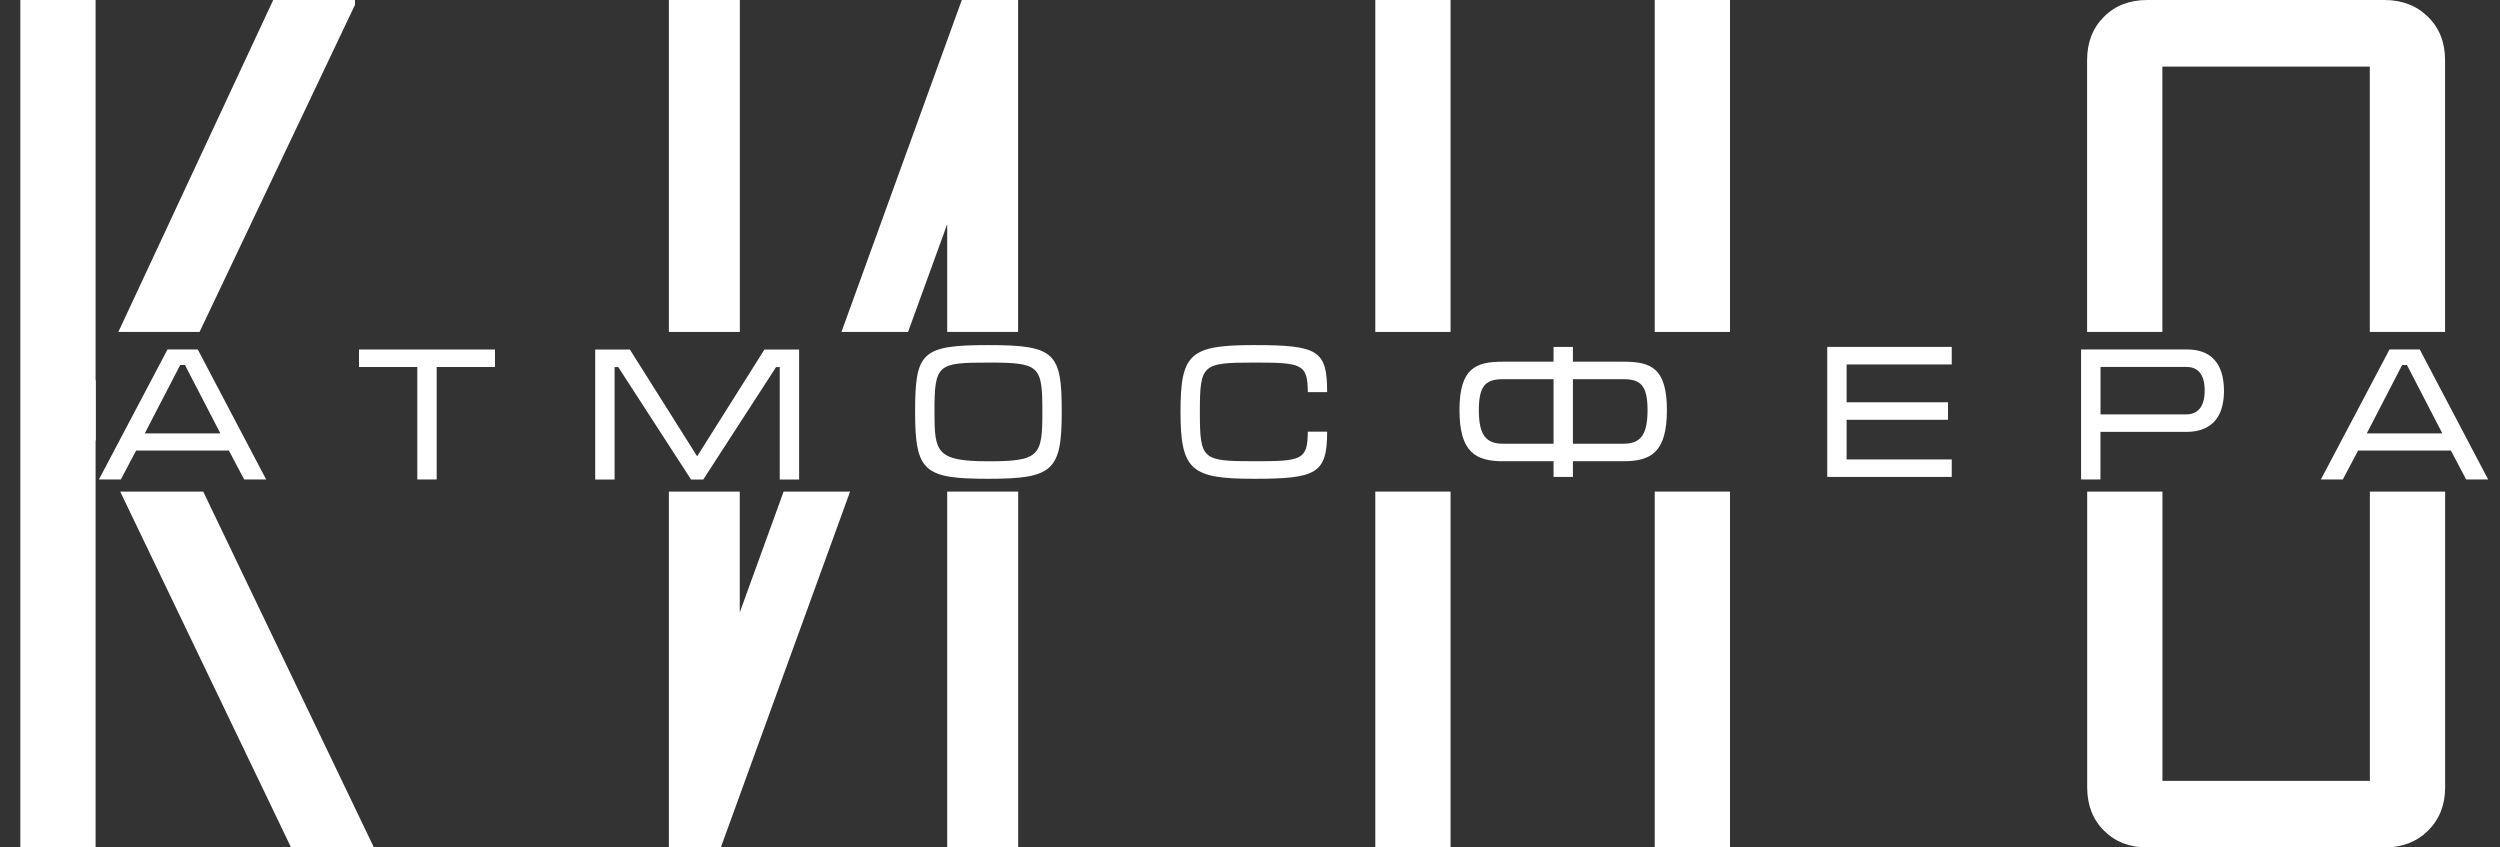
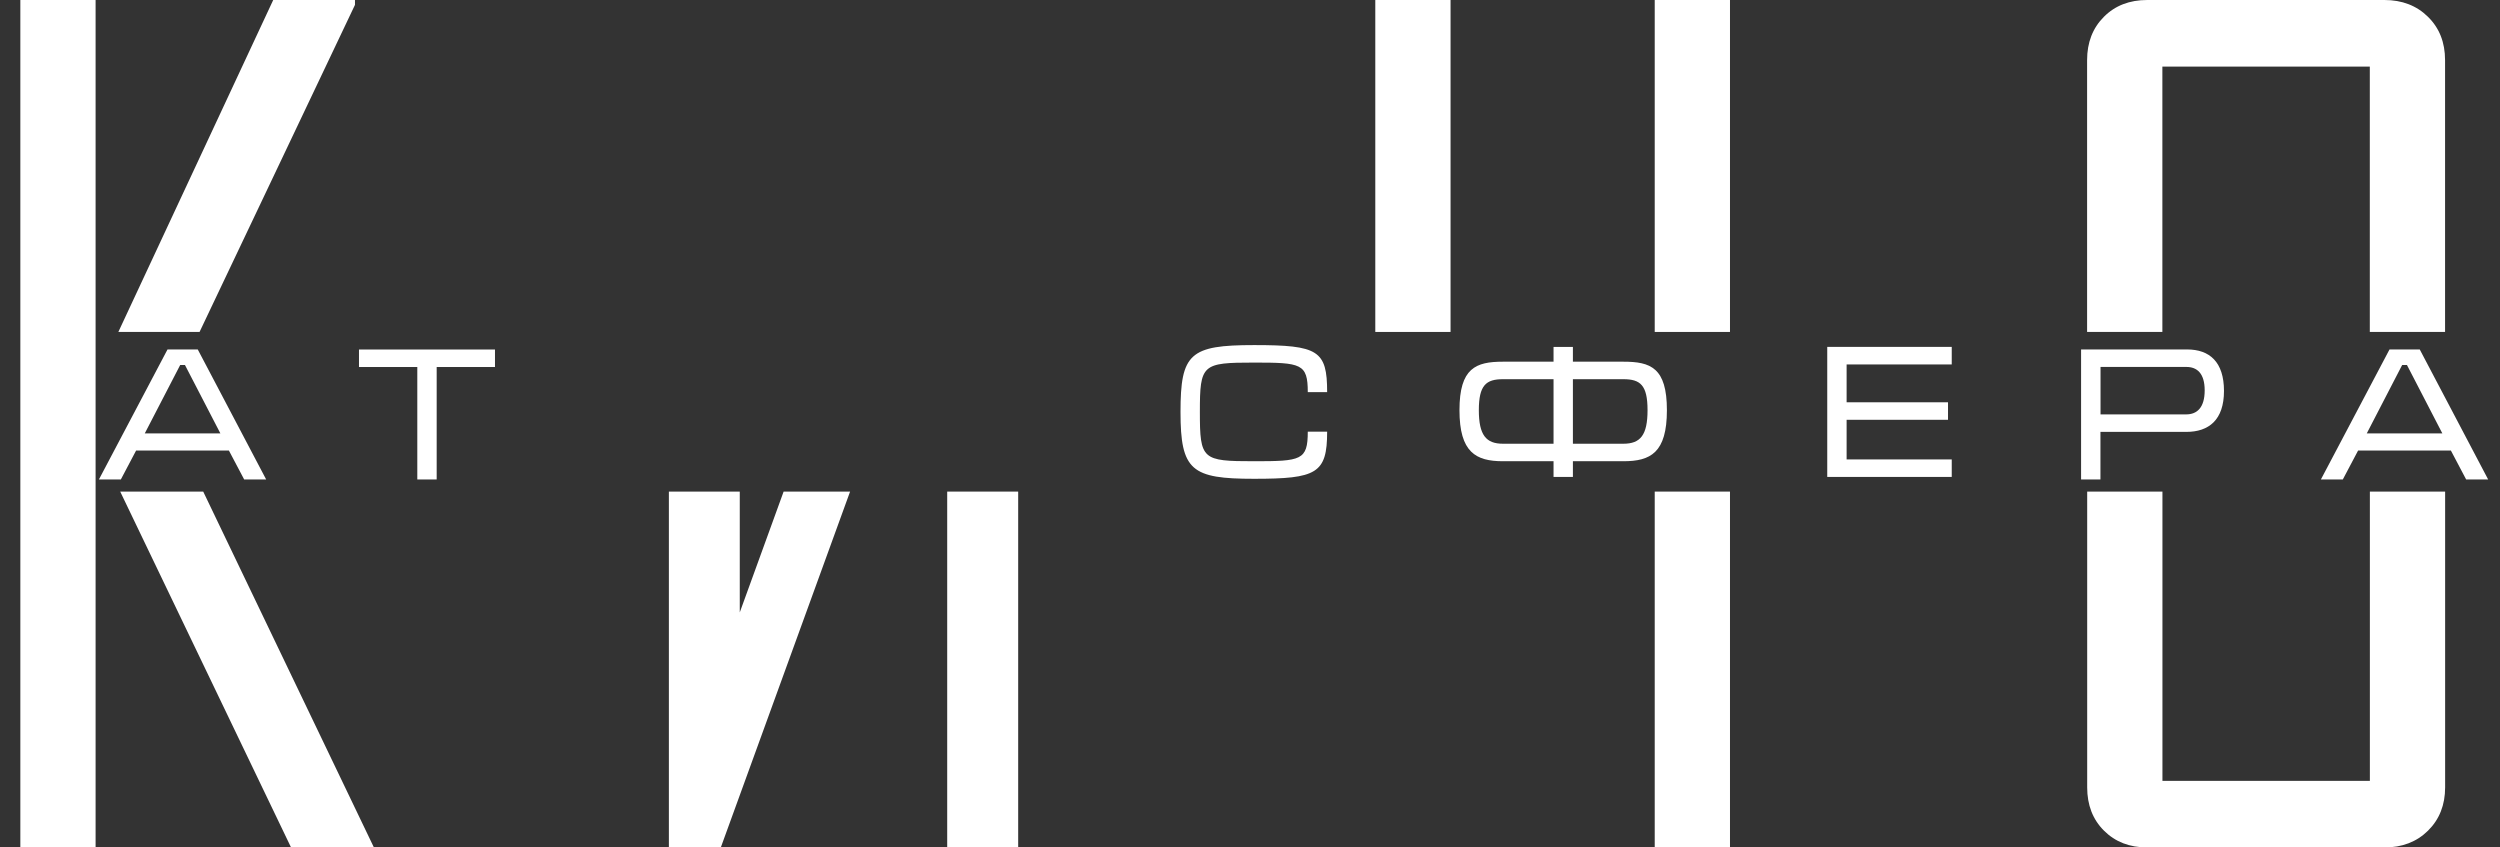
<svg xmlns="http://www.w3.org/2000/svg" width="118" height="40" viewBox="0 0 118 40" fill="none">
  <rect x="0" y="0" width="118" height="40" fill="#333333" stroke="none" />
  <g clip-path="url(#clip0_7_38)">
-     <path d="M4.512 17.969V0H0.96V40H4.512V20.78L4.525 20.806V17.94L4.512 17.969Z" fill="white" />
+     <path d="M4.512 17.969V0H0.96V40H4.512V20.78V17.94L4.512 17.969Z" fill="white" />
    <path d="M16.755 0.229V0H12.896L5.586 15.668H9.419L16.755 0.229Z" fill="white" />
    <path d="M13.738 40H17.649L9.592 23.203H5.674L13.738 40Z" fill="white" />
    <path d="M34.917 28.906V23.203H31.571V40H34.022L40.124 23.203H36.987L34.917 28.906Z" fill="white" />
-     <path d="M44.708 10.581V15.668H48.054V0H45.397L39.716 15.668H42.86L44.708 10.581Z" fill="white" />
-     <path d="M34.92 0H31.571V15.668H34.92V0Z" fill="white" />
    <path d="M48.058 23.203H44.708V40H48.058V23.203Z" fill="white" />
    <path d="M81.655 23.203H78.103V40H81.655V23.203Z" fill="white" />
-     <path d="M68.466 23.203H64.914V40H68.466V23.203Z" fill="white" />
    <path d="M81.655 0H78.103V15.668H81.655V0Z" fill="white" />
    <path d="M68.466 0H64.914V15.668H68.466V0Z" fill="white" />
    <path d="M102.067 3.144H111.855V15.668H115.407V2.837C115.407 2.001 115.139 1.322 114.6 0.793C114.065 0.264 113.376 0 112.543 0H101.349C100.513 0 99.831 0.264 99.305 0.793C98.776 1.322 98.511 2.005 98.511 2.837V15.668H102.064V3.144H102.067Z" fill="white" />
    <path d="M111.855 36.856H102.067V23.203H98.515V37.163C98.515 37.999 98.779 38.681 99.308 39.207C99.837 39.736 100.516 40 101.352 40H112.547C113.382 40 114.068 39.736 114.603 39.207C115.139 38.678 115.41 37.995 115.41 37.163V23.203H111.858V36.856H111.855Z" fill="white" />
    <path d="M12.56 22.631H11.525L10.803 21.264H6.425L5.704 22.631H4.669L7.907 16.494H9.334L12.563 22.631H12.56ZM8.73 17.228H8.505L6.833 20.457H10.402L8.73 17.228Z" fill="white" />
    <path d="M23.363 16.497V17.323H20.611V22.631H19.697V17.323H16.944V16.497H23.36H23.363Z" fill="white" />
-     <path d="M32.906 21.538L36.082 16.497H37.718V22.635H36.804V17.326H36.631L33.193 22.635H32.618L29.181 17.326H29.008V22.635H28.093V16.497H29.729L32.906 21.538Z" fill="white" />
-     <path d="M46.667 16.288C49.817 16.288 50.114 16.67 50.114 19.439C50.114 22.207 49.706 22.599 46.667 22.599C43.627 22.599 43.193 22.276 43.193 19.448C43.193 16.621 43.49 16.288 46.667 16.288ZM46.667 21.773C49.076 21.773 49.2 21.502 49.2 19.439C49.2 17.261 49.08 17.114 46.667 17.114C44.254 17.114 44.107 17.183 44.107 19.439C44.107 21.345 44.186 21.773 46.667 21.773Z" fill="white" />
    <path d="M62.641 20.379C62.641 22.347 62.145 22.599 59.194 22.599C56.242 22.599 55.72 22.217 55.72 19.448C55.72 16.68 56.164 16.288 59.194 16.288C62.223 16.288 62.641 16.539 62.641 18.508H61.727C61.727 17.16 61.414 17.114 59.194 17.114C56.739 17.114 56.634 17.192 56.634 19.445C56.634 21.698 56.739 21.77 59.194 21.77C61.414 21.77 61.727 21.727 61.727 20.375H62.641V20.379Z" fill="white" />
    <path d="M73.327 16.376H74.241V17.072H76.624C77.904 17.072 78.678 17.349 78.678 19.36C78.678 21.371 77.904 21.77 76.624 21.77H74.241V22.511H73.327V21.77H70.94C69.66 21.77 68.887 21.352 68.887 19.36C68.887 17.369 69.66 17.072 70.94 17.072H73.327V16.376ZM73.327 17.898H70.94C70.14 17.898 69.801 18.185 69.801 19.36C69.801 20.535 70.14 20.944 70.94 20.944H73.327V17.898ZM74.241 20.944H76.624C77.424 20.944 77.764 20.542 77.764 19.36C77.764 18.178 77.424 17.898 76.624 17.898H74.241V20.944Z" fill="white" />
    <path d="M92.122 16.376V17.202H87.16V18.988H91.946V19.814H87.16V21.685H92.122V22.511H86.246V16.373H92.122V16.376Z" fill="white" />
    <path d="M99.141 22.631H98.227V16.494H103.232C104.293 16.494 104.972 17.085 104.972 18.453C104.972 19.82 104.257 20.385 103.196 20.385H99.141V22.631ZM99.141 19.559H103.19C103.702 19.559 104.061 19.236 104.061 18.426C104.061 17.617 103.696 17.32 103.2 17.32H99.145V19.556L99.141 19.559Z" fill="white" />
    <path d="M117.437 22.631H116.402L115.681 21.264H111.303L110.581 22.631H109.546L112.785 16.494H114.212L117.441 22.631H117.437ZM113.608 17.228H113.382L111.711 20.457H115.279L113.608 17.228Z" fill="white" />
  </g>
  <defs>
    <clipPath id="clip0_7_38">
      <rect width="116.477" height="40" fill="white" transform="translate(0.96)" />
    </clipPath>
  </defs>
</svg>